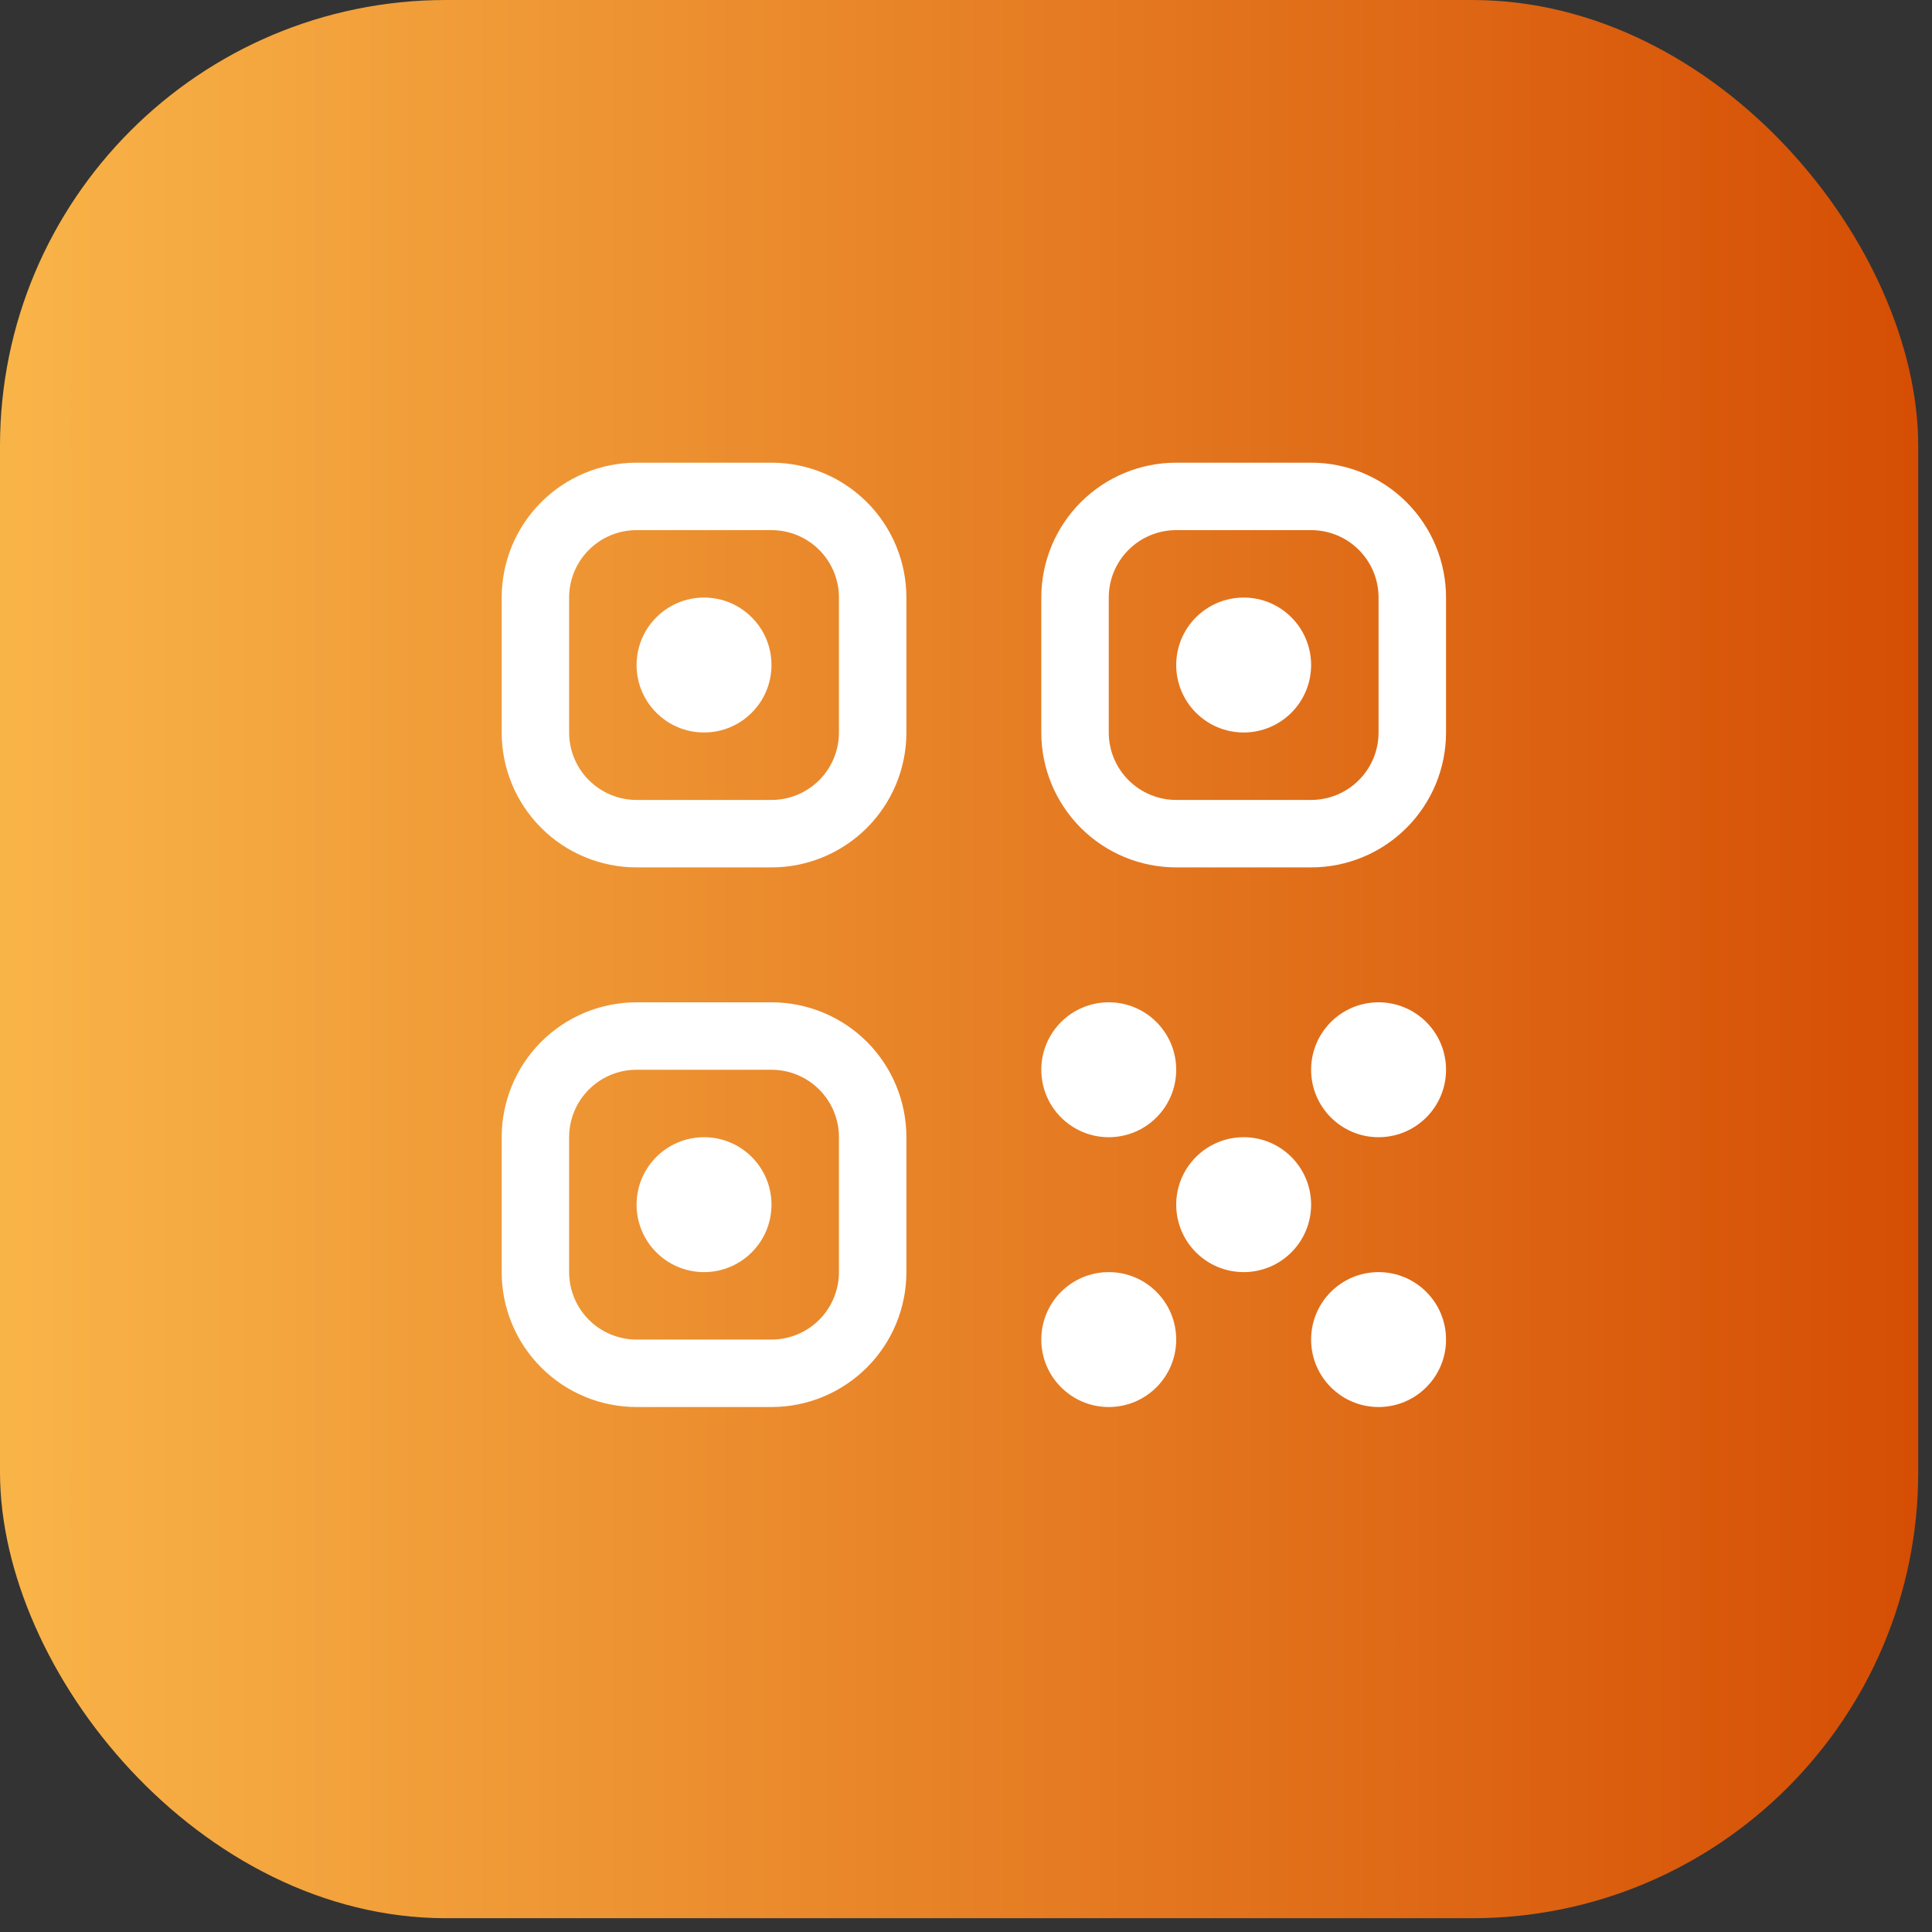
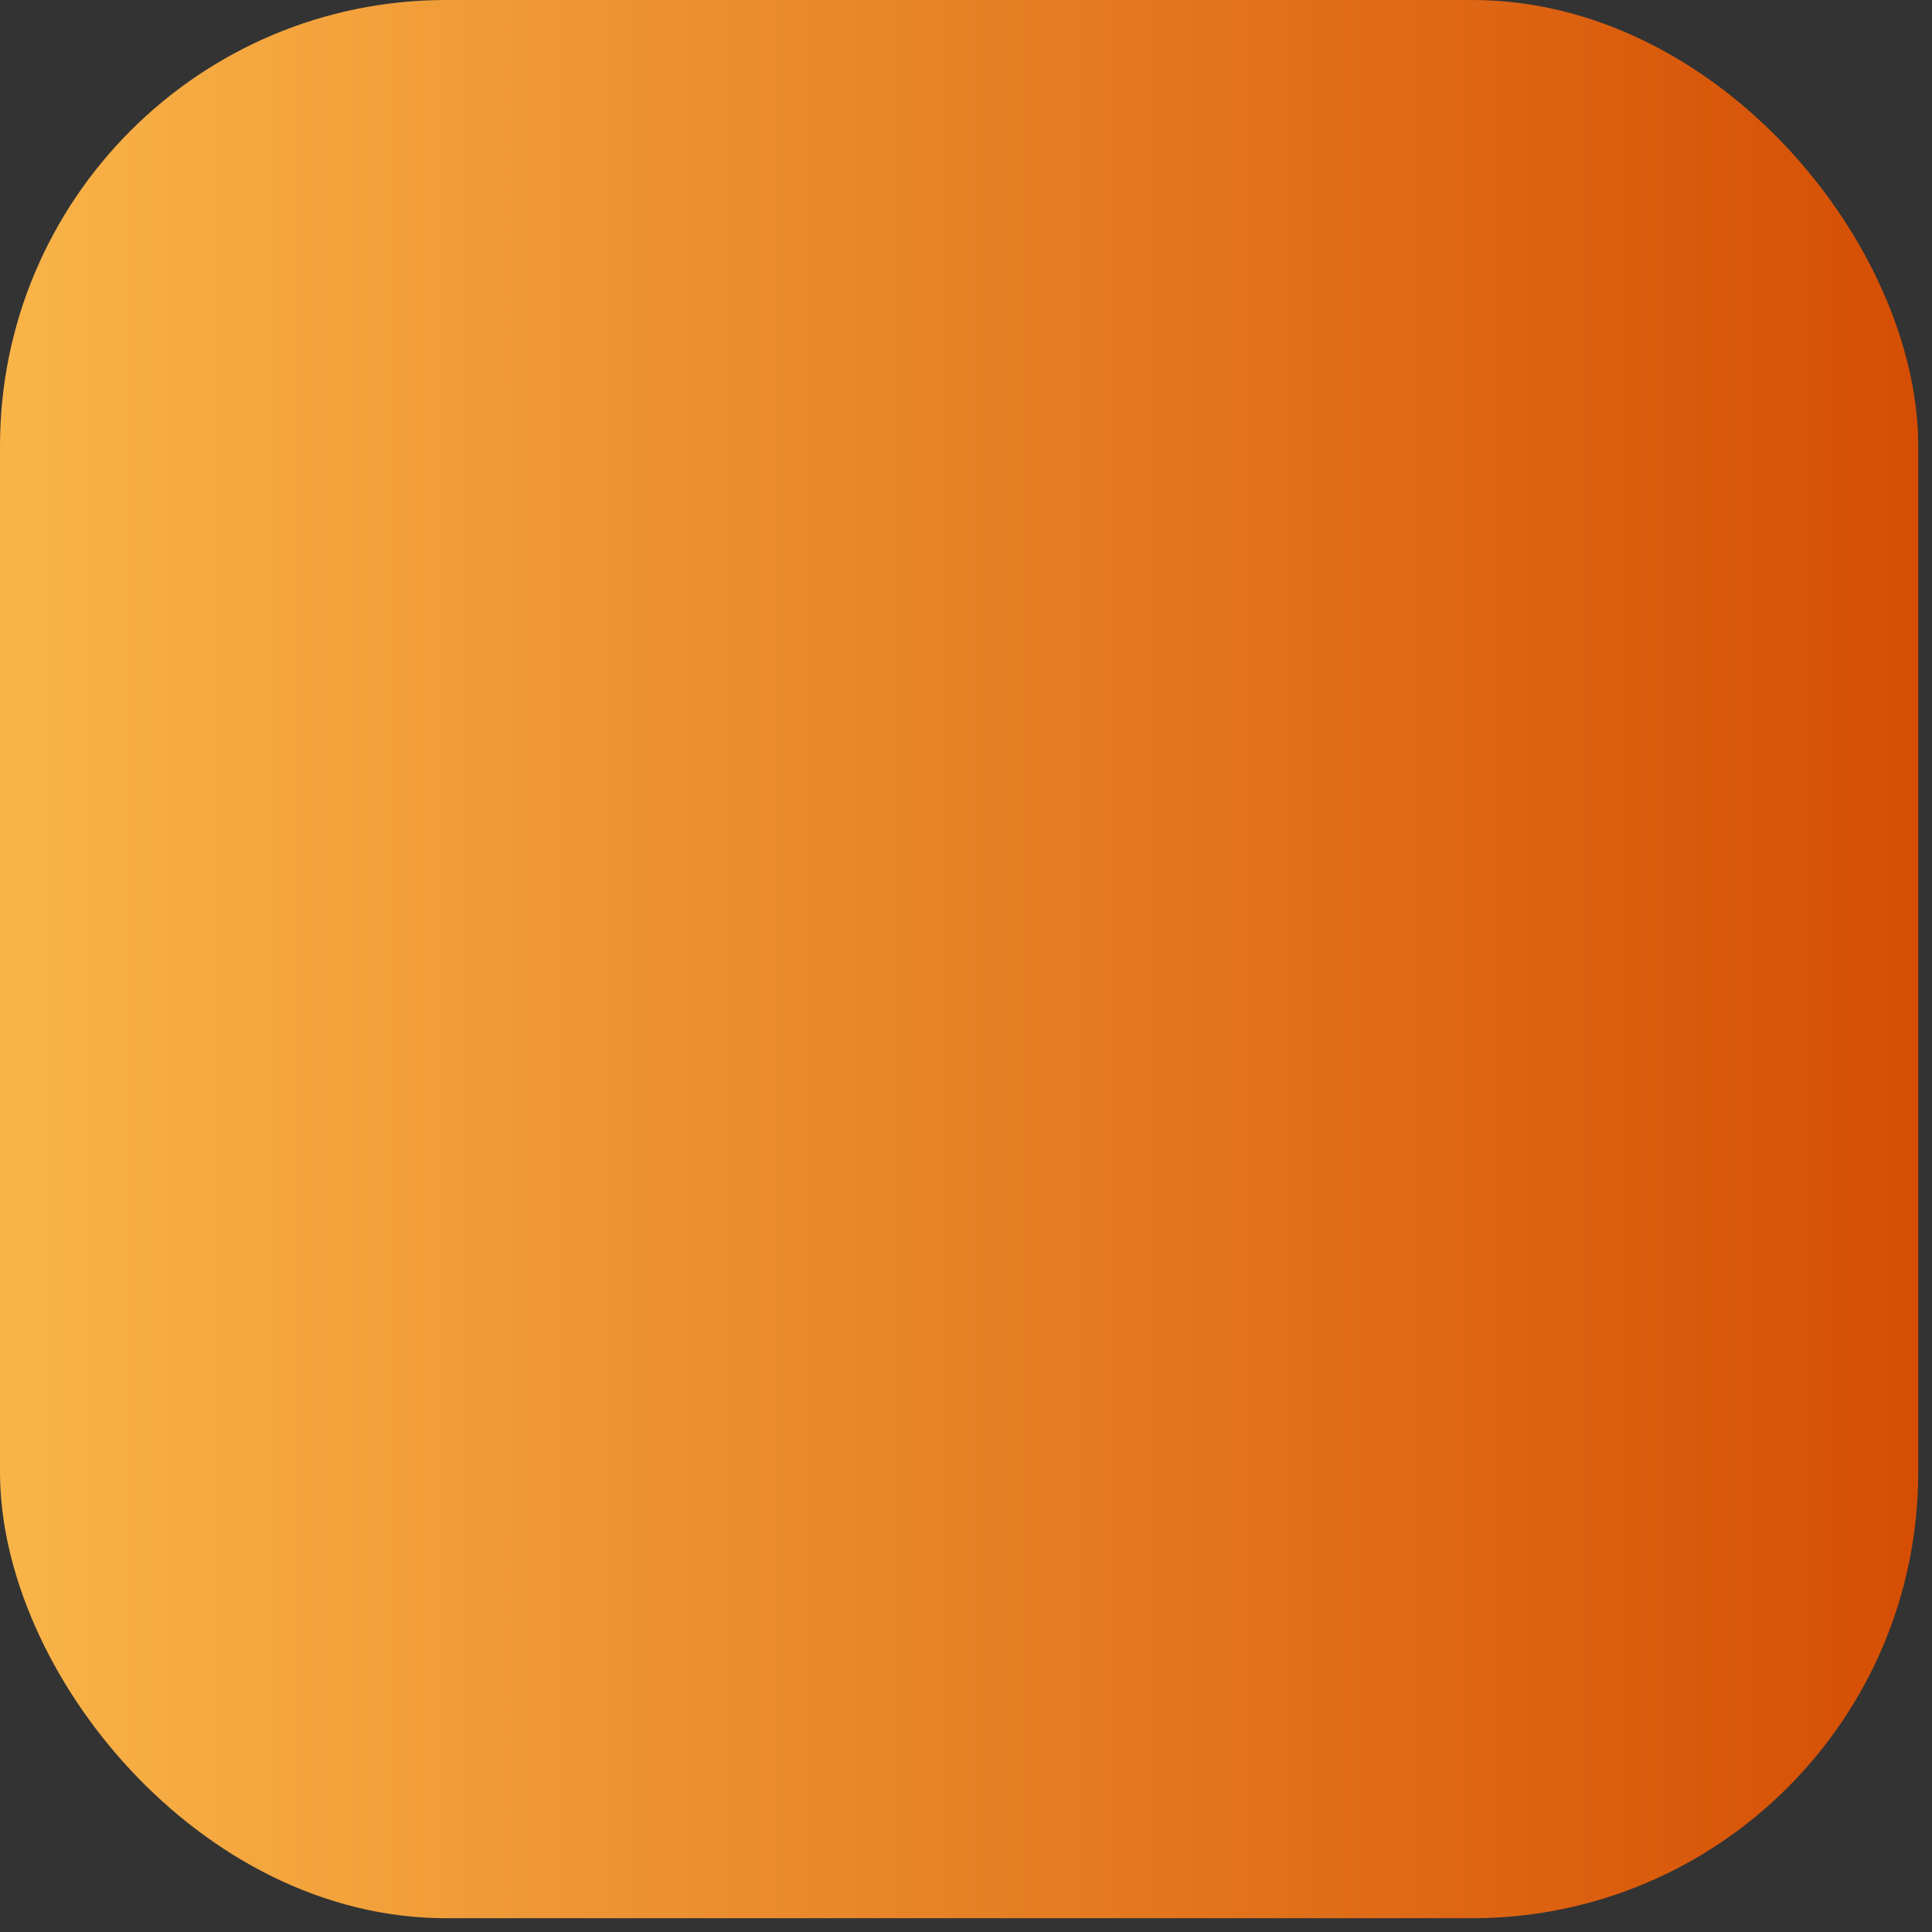
<svg xmlns="http://www.w3.org/2000/svg" width="81" height="81" viewBox="0 0 81 81" fill="none">
  <rect x="0" y="0" width="81" height="81" fill="#333333" stroke="none" />
  <rect width="80.422" height="80.422" rx="18.699" fill="url(#paint0_linear_334_195)" />
-   <path d="M43.657 56.162C43.657 54.6 44.924 53.334 46.485 53.334C48.047 53.334 49.313 54.6 49.313 56.162C49.313 57.724 48.047 58.99 46.485 58.99C44.924 58.99 43.657 57.724 43.657 56.162ZM54.969 56.162C54.969 54.6 56.236 53.334 57.797 53.334C59.359 53.334 60.626 54.6 60.626 56.162C60.626 57.724 59.359 58.99 57.797 58.99C56.236 58.99 54.969 57.724 54.969 56.162ZM43.657 44.85C43.657 43.288 44.924 42.022 46.485 42.022C48.047 42.022 49.313 43.288 49.313 44.85C49.313 46.412 48.047 47.678 46.485 47.678C44.924 47.678 43.657 46.412 43.657 44.85ZM49.313 50.506C49.313 48.944 50.58 47.678 52.142 47.678C53.703 47.678 54.969 48.944 54.969 50.506C54.969 52.068 53.703 53.334 52.142 53.334C50.58 53.334 49.313 52.068 49.313 50.506ZM54.969 44.85C54.969 43.288 56.236 42.022 57.797 42.022C59.359 42.022 60.626 43.288 60.626 44.85C60.626 46.412 59.359 47.678 57.797 47.678C56.236 47.678 54.969 46.412 54.969 44.85ZM21.033 25.053C21.033 23.553 21.629 22.115 22.69 21.054C23.75 19.993 25.189 19.398 26.689 19.398H32.345C33.845 19.398 35.284 19.993 36.345 21.054C37.406 22.115 38.001 23.553 38.001 25.053V30.71C38.001 32.21 37.406 33.648 36.345 34.709C35.284 35.77 33.845 36.366 32.345 36.366H26.689C25.189 36.366 23.75 35.77 22.69 34.709C21.629 33.648 21.033 32.21 21.033 30.71V25.053ZM26.689 22.226C25.939 22.226 25.22 22.523 24.689 23.054C24.159 23.584 23.861 24.303 23.861 25.053V30.71C23.861 31.46 24.159 32.179 24.689 32.709C25.22 33.24 25.939 33.538 26.689 33.538H32.345C33.095 33.538 33.815 33.24 34.345 32.709C34.875 32.179 35.173 31.46 35.173 30.71V25.053C35.173 24.303 34.875 23.584 34.345 23.054C33.815 22.523 33.095 22.226 32.345 22.226H26.689ZM26.689 27.881C26.689 26.32 27.955 25.053 29.517 25.053C31.079 25.053 32.345 26.32 32.345 27.881C32.345 29.443 31.079 30.71 29.517 30.71C27.955 30.71 26.689 29.443 26.689 27.881ZM21.033 47.678C21.033 46.178 21.629 44.739 22.69 43.678C23.75 42.618 25.189 42.022 26.689 42.022H32.345C33.845 42.022 35.284 42.618 36.345 43.678C37.406 44.739 38.001 46.178 38.001 47.678V53.334C38.001 54.834 37.406 56.273 36.345 57.333C35.284 58.394 33.845 58.99 32.345 58.99H26.689C25.189 58.99 23.75 58.394 22.69 57.333C21.629 56.273 21.033 54.834 21.033 53.334V47.678ZM26.689 44.85C25.939 44.85 25.22 45.148 24.689 45.678C24.159 46.208 23.861 46.928 23.861 47.678V53.334C23.861 54.084 24.159 54.803 24.689 55.334C25.22 55.864 25.939 56.162 26.689 56.162H32.345C33.095 56.162 33.815 55.864 34.345 55.334C34.875 54.803 35.173 54.084 35.173 53.334V47.678C35.173 46.928 34.875 46.208 34.345 45.678C33.815 45.148 33.095 44.85 32.345 44.85H26.689ZM26.689 50.506C26.689 48.944 27.955 47.678 29.517 47.678C31.079 47.678 32.345 48.944 32.345 50.506C32.345 52.068 31.079 53.334 29.517 53.334C27.955 53.334 26.689 52.068 26.689 50.506ZM43.657 25.053C43.657 23.553 44.253 22.115 45.314 21.054C46.375 19.993 47.813 19.398 49.313 19.398H54.969C56.47 19.398 57.908 19.993 58.969 21.054C60.03 22.115 60.626 23.553 60.626 25.053V30.71C60.626 32.21 60.03 33.648 58.969 34.709C57.908 35.77 56.47 36.366 54.969 36.366H49.313C47.813 36.366 46.375 35.77 45.314 34.709C44.253 33.648 43.657 32.21 43.657 30.71V25.053ZM49.313 22.226C48.563 22.226 47.844 22.523 47.314 23.054C46.783 23.584 46.485 24.303 46.485 25.053V30.71C46.485 31.46 46.783 32.179 47.314 32.709C47.844 33.24 48.563 33.538 49.313 33.538H54.969C55.719 33.538 56.439 33.24 56.969 32.709C57.5 32.179 57.797 31.46 57.797 30.71V25.053C57.797 24.303 57.5 23.584 56.969 23.054C56.439 22.523 55.719 22.226 54.969 22.226H49.313ZM49.313 27.881C49.313 26.32 50.58 25.053 52.142 25.053C53.703 25.053 54.969 26.32 54.969 27.881C54.969 29.443 53.703 30.71 52.142 30.71C50.58 30.71 49.313 29.443 49.313 27.881Z" fill="white" />
  <defs>
    <linearGradient id="paint0_linear_334_195" x1="0.226" y1="40" x2="80.226" y2="40" gradientUnits="userSpaceOnUse">
      <stop stop-color="#F9B448" />
      <stop offset="1" stop-color="#D54E04" />
    </linearGradient>
  </defs>
</svg>